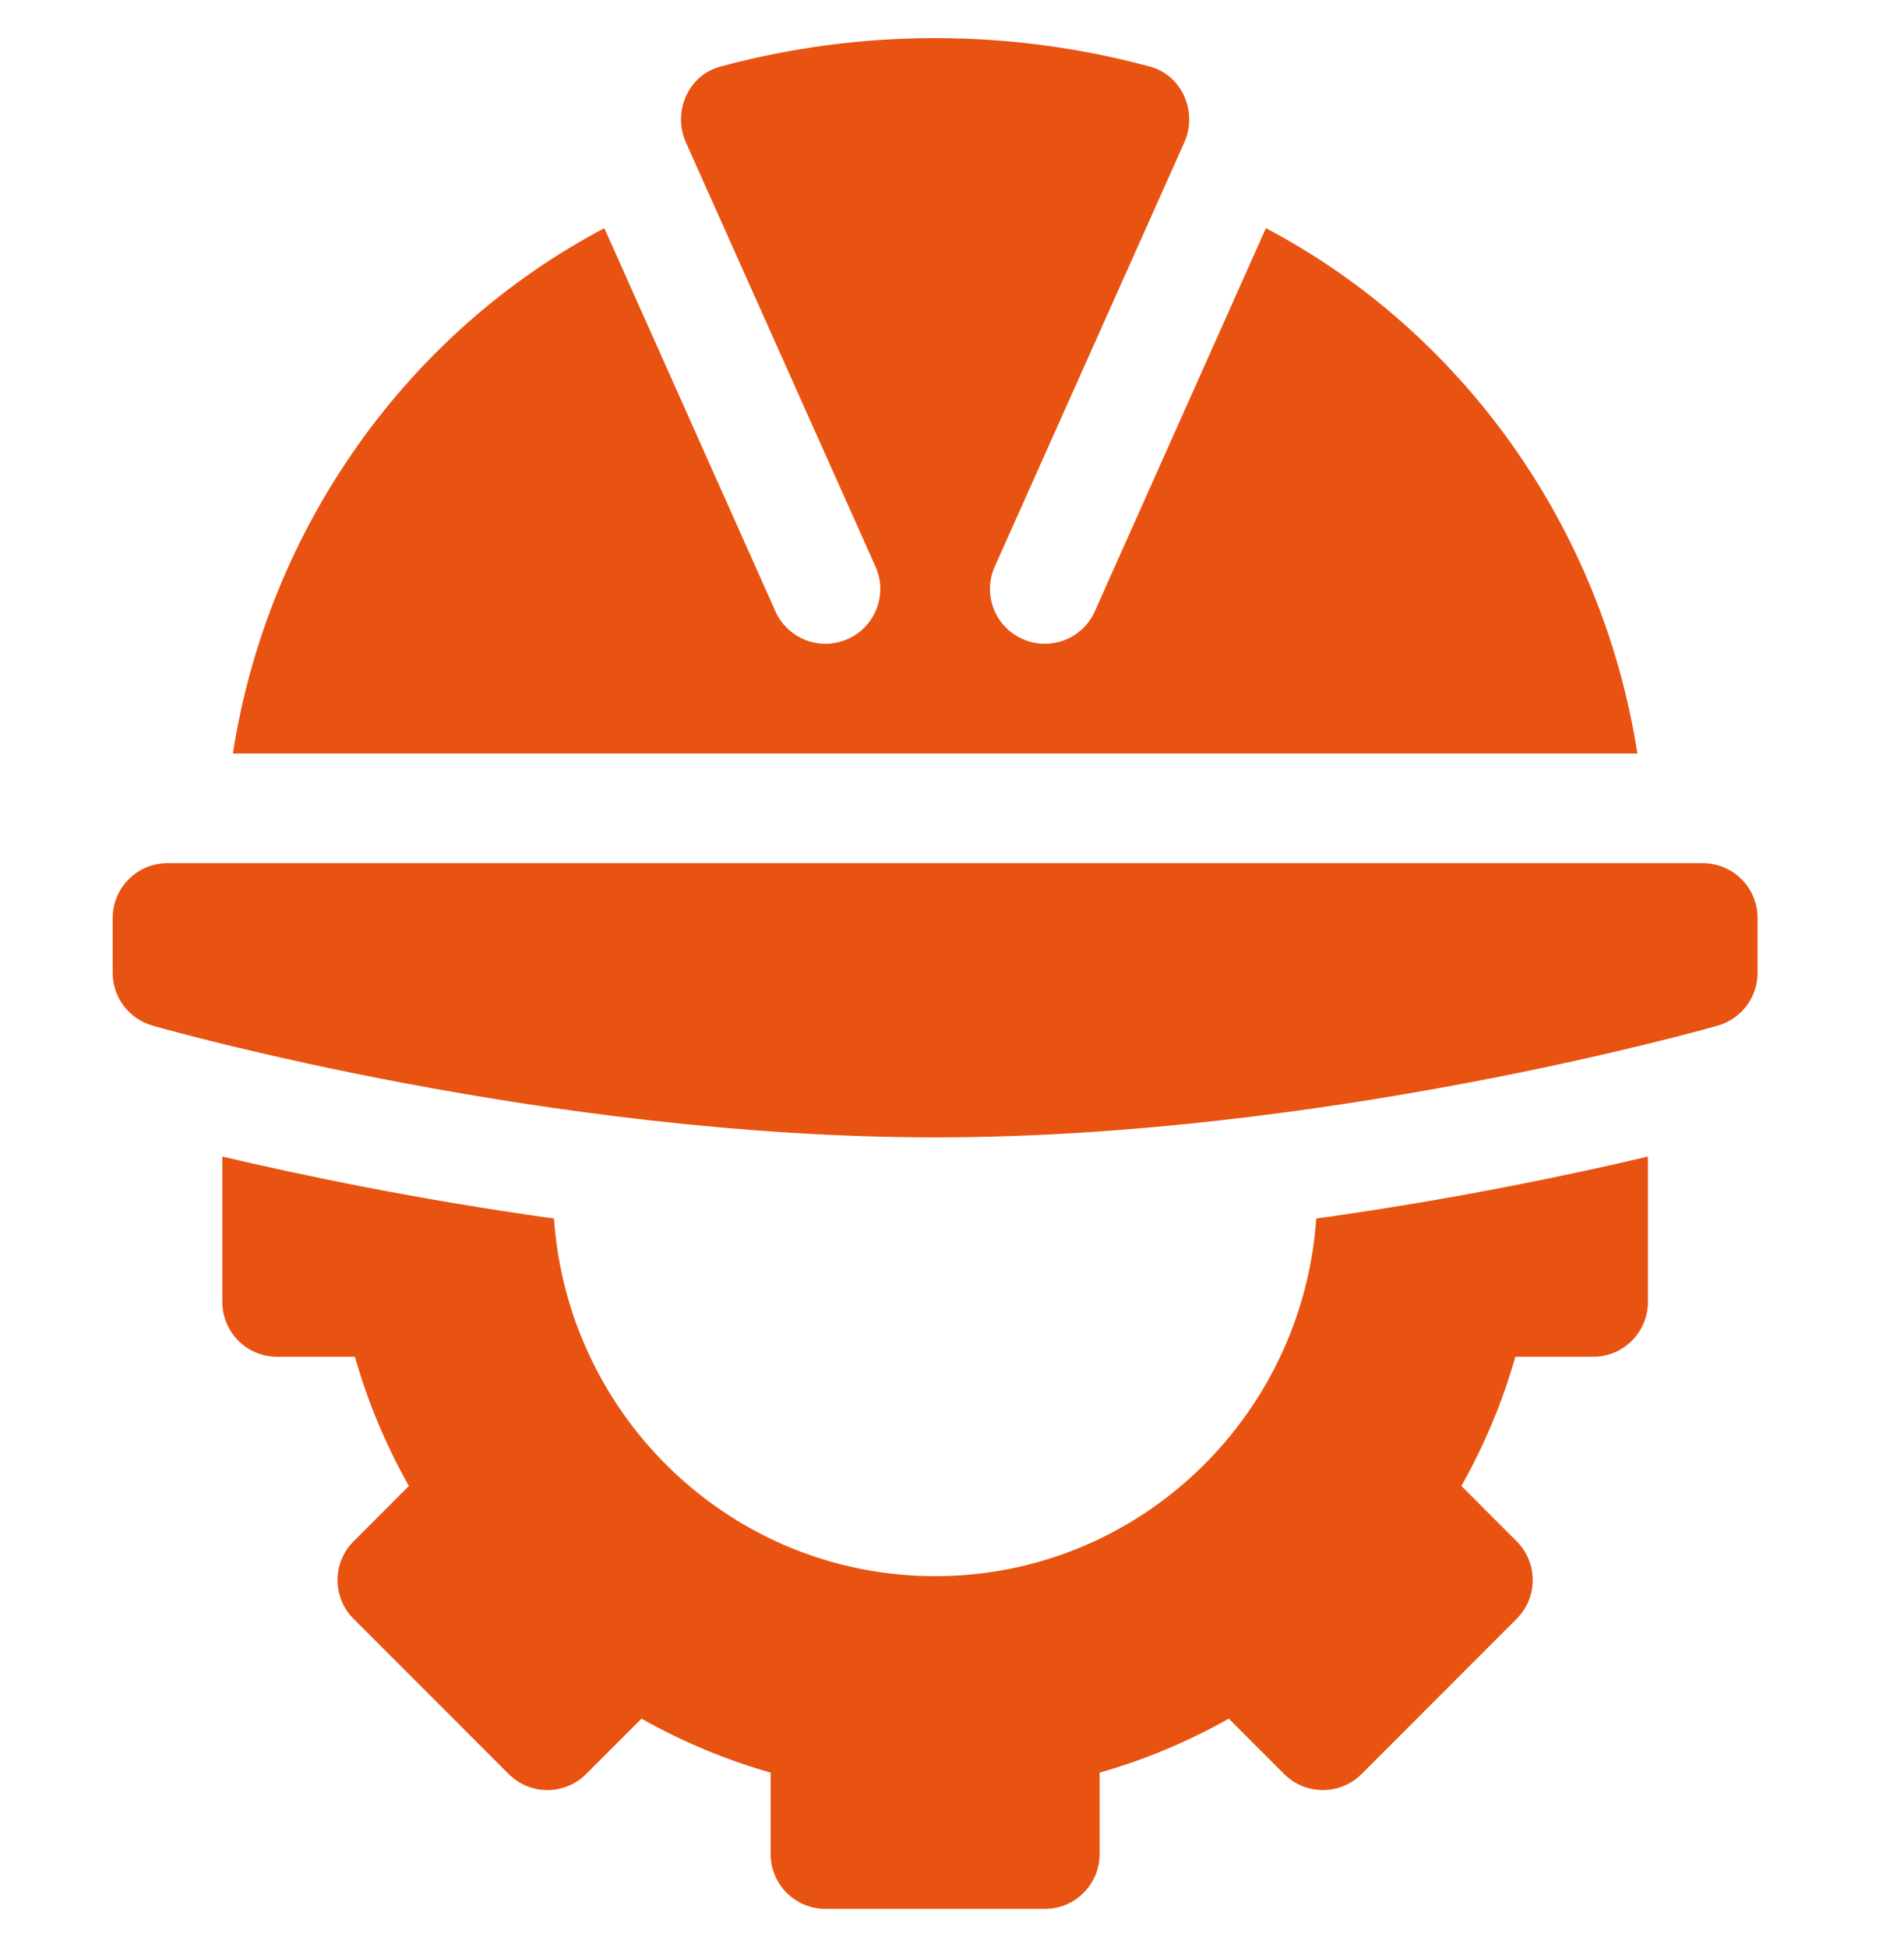
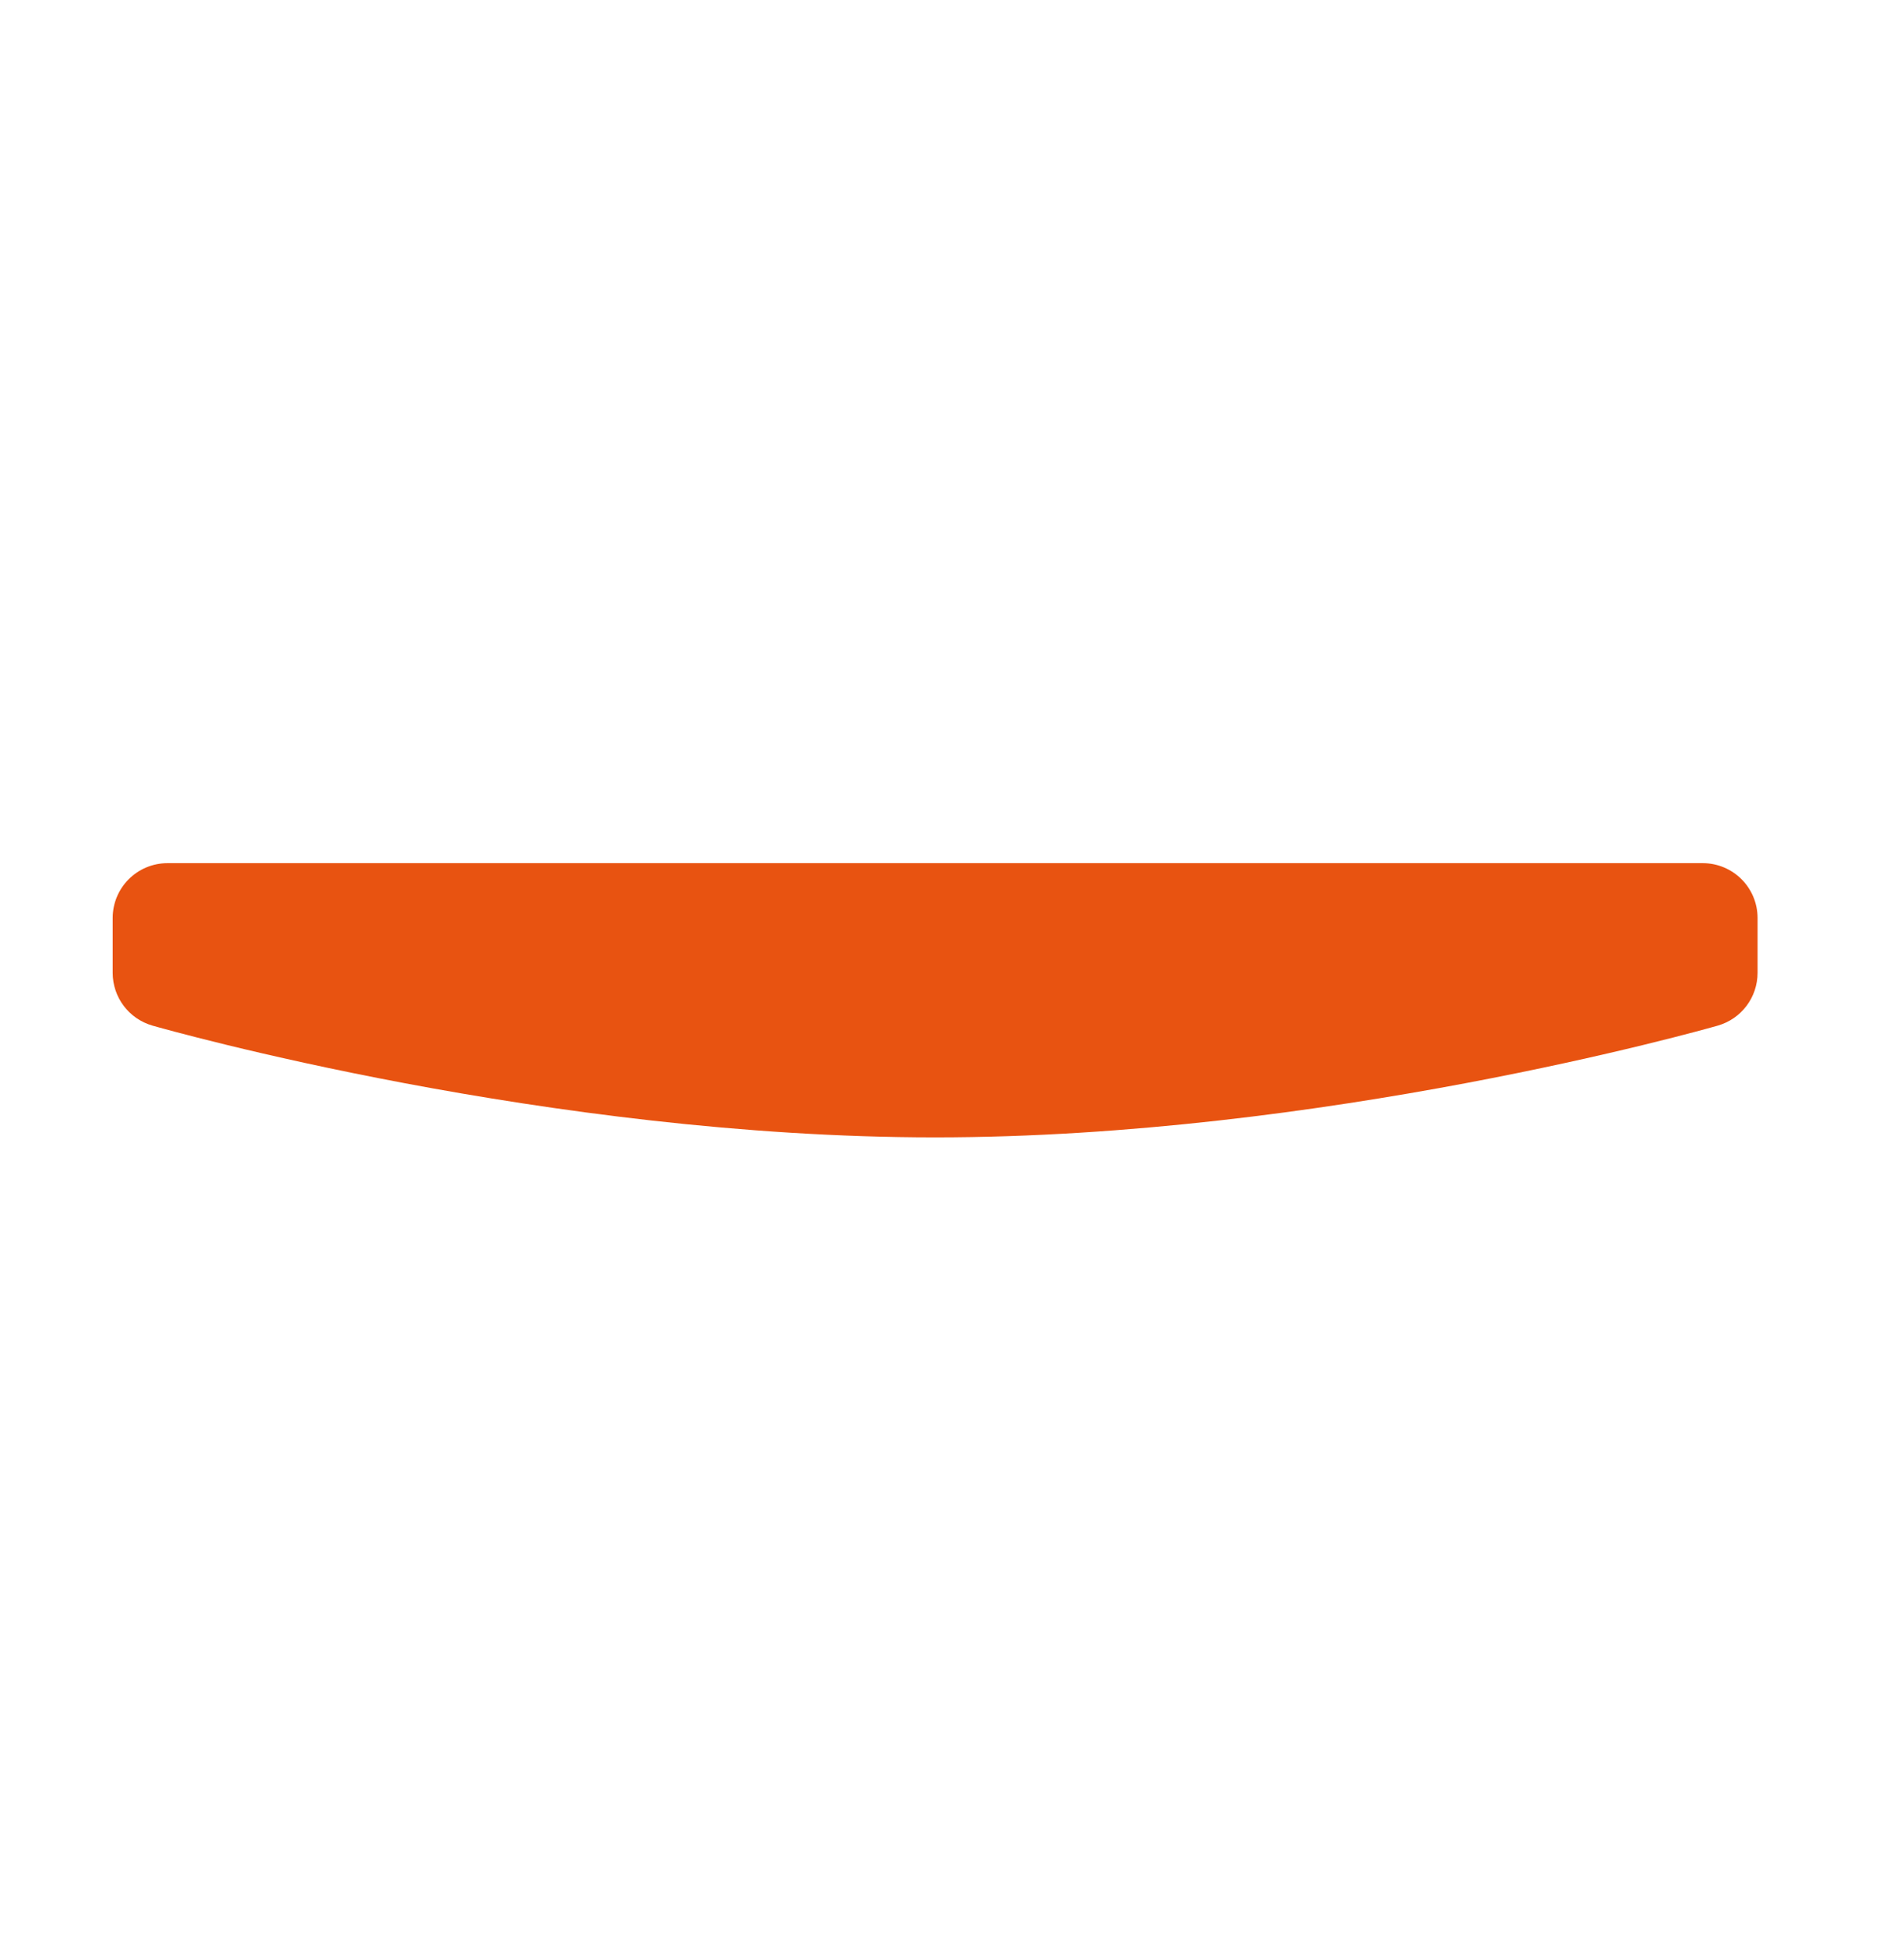
<svg xmlns="http://www.w3.org/2000/svg" width="44" height="45" viewBox="0 0 44 45" fill="none">
  <g clip-path="url(#clip0_92_1547)">
    <path d="M2.604 21.208V22.475C2.604 23.041 2.979 23.538 3.523 23.694C3.892 23.799 12.666 26.276 21.61 26.276C30.554 26.276 39.328 23.799 39.697 23.694C40.241 23.538 40.616 23.041 40.616 22.475V21.208C40.616 20.508 40.049 19.941 39.349 19.941H3.871C3.171 19.941 2.604 20.508 2.604 21.208Z" fill="#E85311" />
-     <path d="M36.815 31.345C37.515 31.345 38.082 30.778 38.082 30.078V26.719C36.283 27.144 33.575 27.712 30.418 28.151C30.099 32.754 26.292 36.413 21.61 36.413C16.928 36.413 13.121 32.754 12.802 28.151C9.645 27.712 6.937 27.143 5.138 26.719V30.078C5.138 30.778 5.705 31.345 6.405 31.345H8.202C8.496 32.381 8.913 33.379 9.449 34.329L8.171 35.608C7.676 36.103 7.676 36.904 8.171 37.399L11.754 40.983C12.249 41.478 13.051 41.478 13.546 40.983L14.824 39.705C15.775 40.24 16.773 40.657 17.809 40.952V42.833C17.809 43.533 18.376 44.1 19.076 44.1H24.144C24.845 44.1 25.411 43.533 25.411 42.833V40.952C26.447 40.657 27.446 40.24 28.396 39.705L29.674 40.983C30.169 41.478 30.971 41.478 31.466 40.983L35.049 37.399C35.544 36.904 35.544 36.103 35.049 35.608L33.771 34.329C34.307 33.379 34.724 32.381 35.018 31.345H36.815Z" fill="#E85311" />
-     <path d="M19.597 14.76C18.959 15.049 18.207 14.763 17.921 14.127L13.966 5.272C9.444 7.652 6.196 12.167 5.382 17.407H37.838C37.024 12.167 33.776 7.651 29.254 5.272L25.299 14.127C25.013 14.764 24.261 15.049 23.623 14.76C22.986 14.473 22.701 13.723 22.99 13.085L27.368 3.291C27.683 2.593 27.32 1.742 26.581 1.541C23.33 0.66 19.889 0.66 16.638 1.541C15.899 1.742 15.537 2.593 15.851 3.291L20.23 13.085C20.519 13.723 20.235 14.473 19.597 14.76Z" fill="#E85311" />
  </g>
  <defs>
    <clipPath id="clip0_92_1547">
      <rect width="43.22" height="43.22" fill="white" transform="translate(0 0.88)" />
    </clipPath>
  </defs>
</svg>